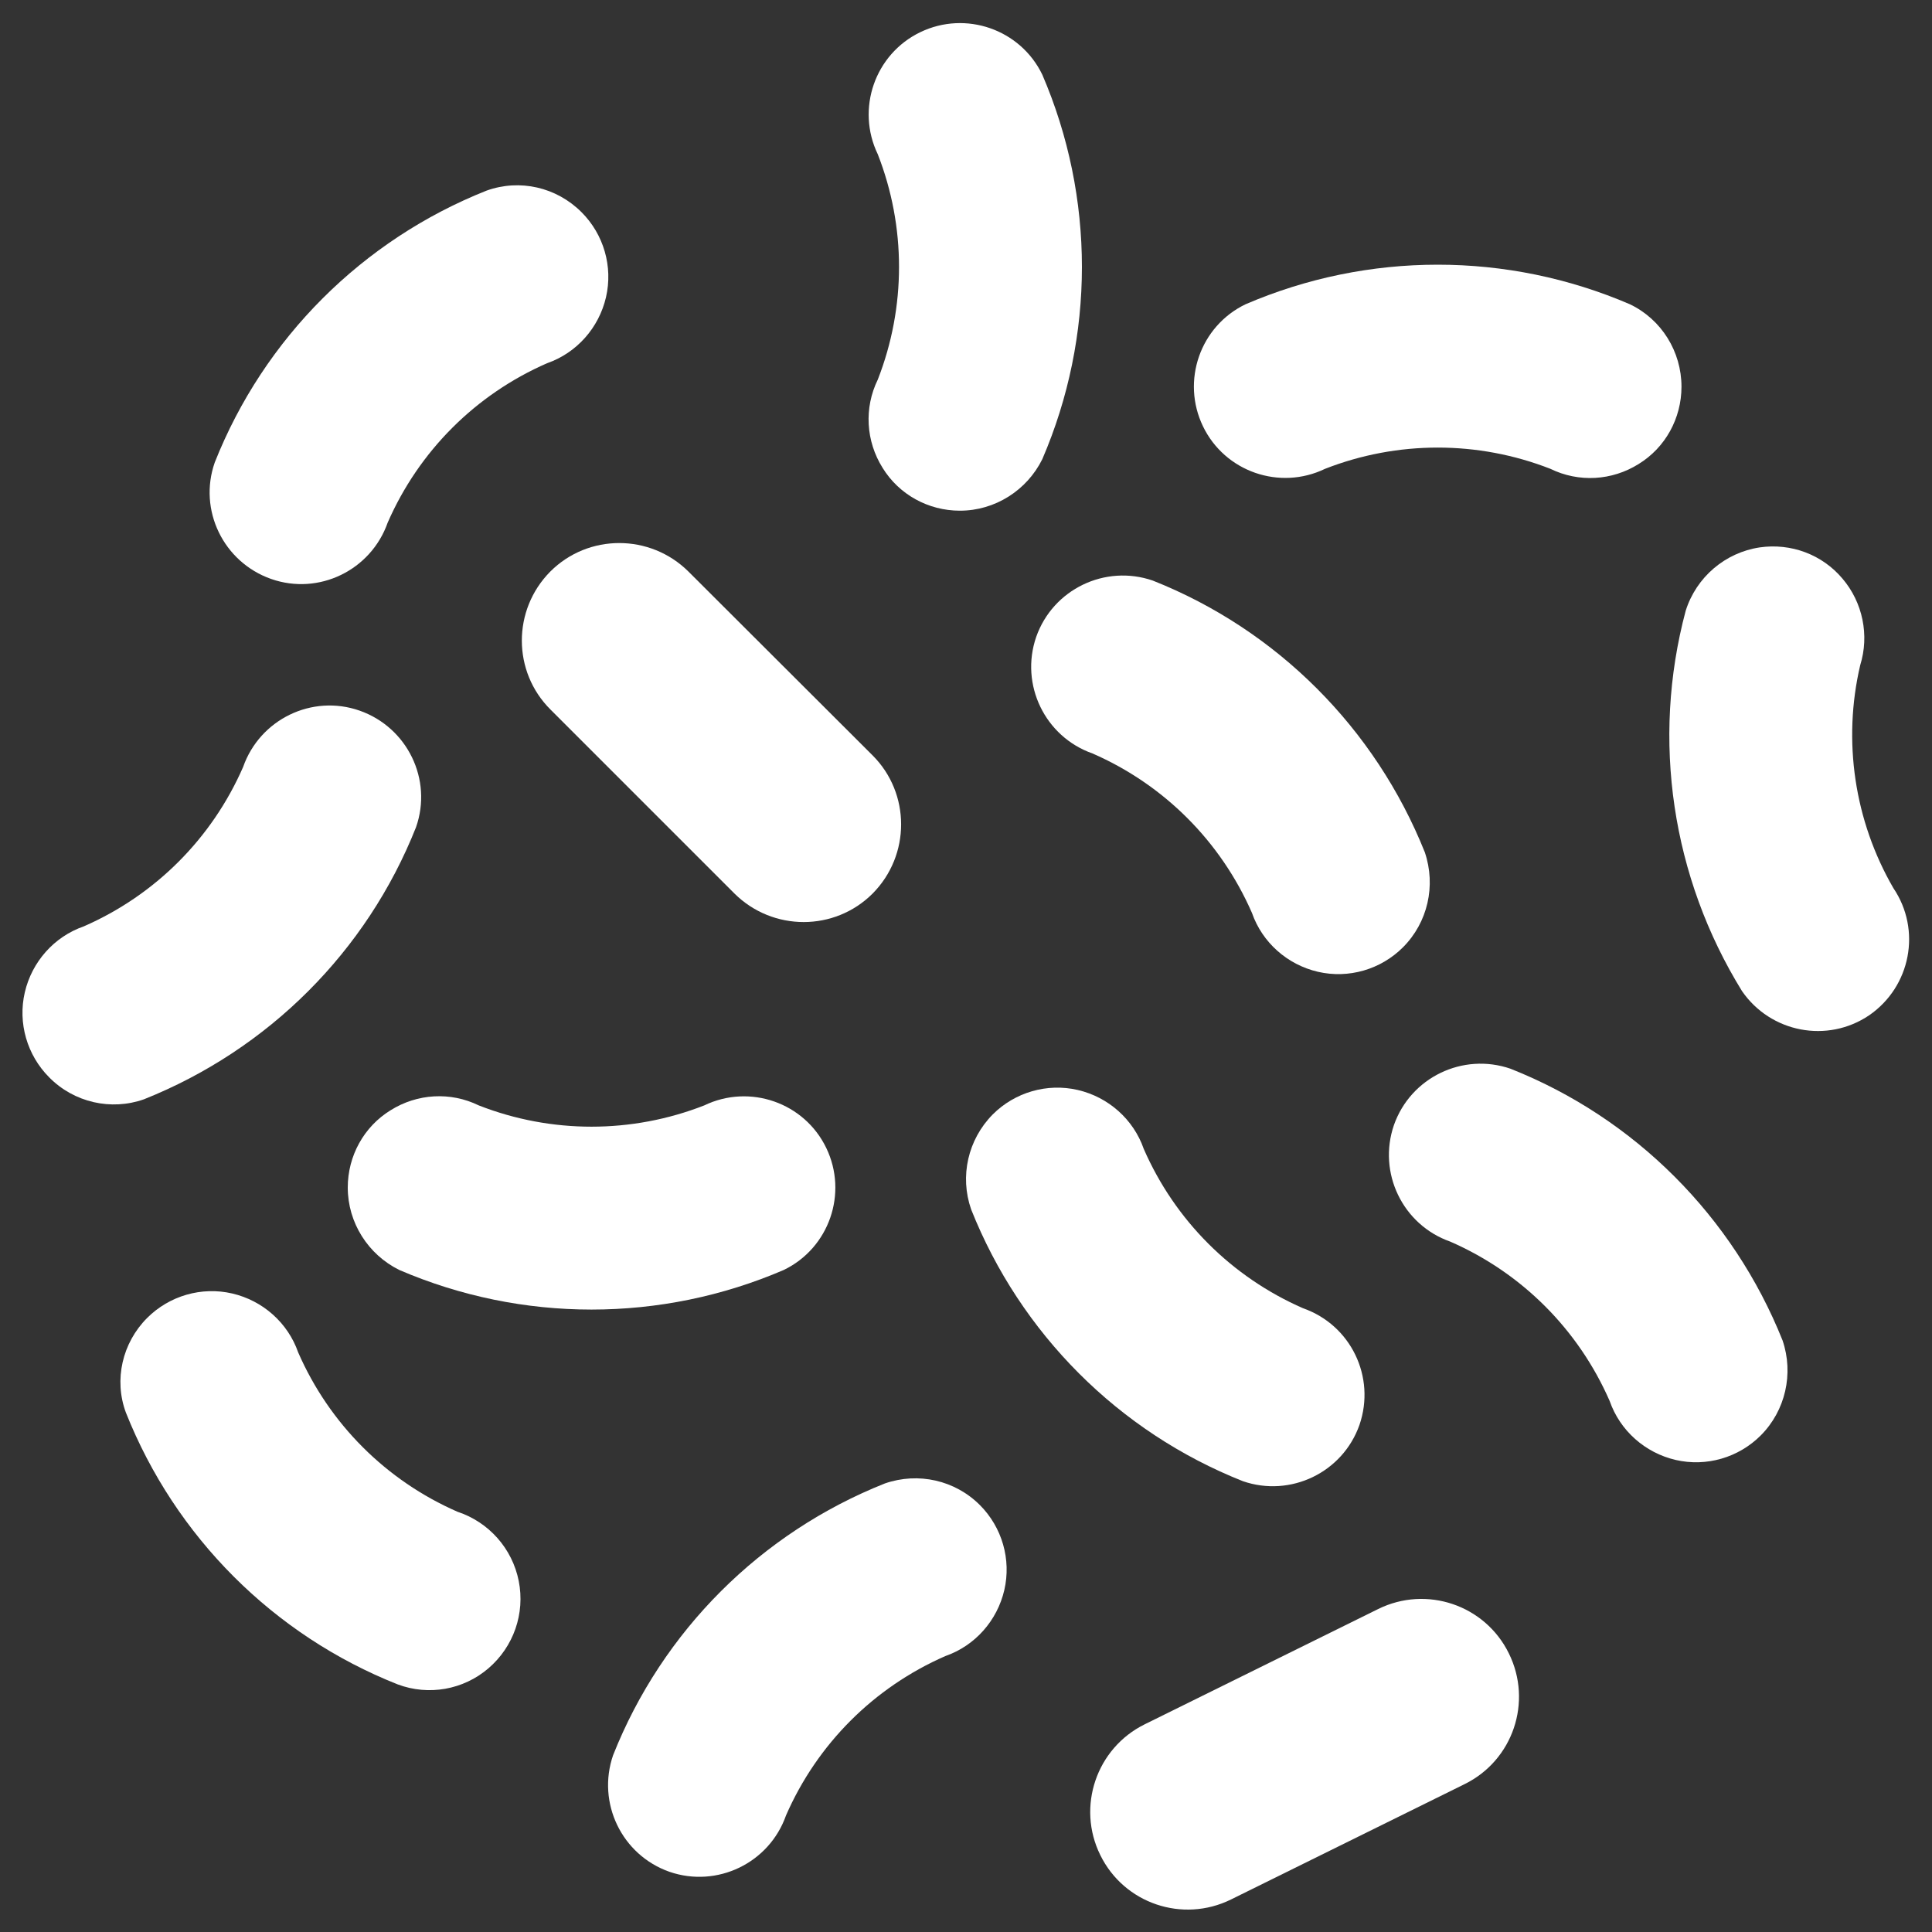
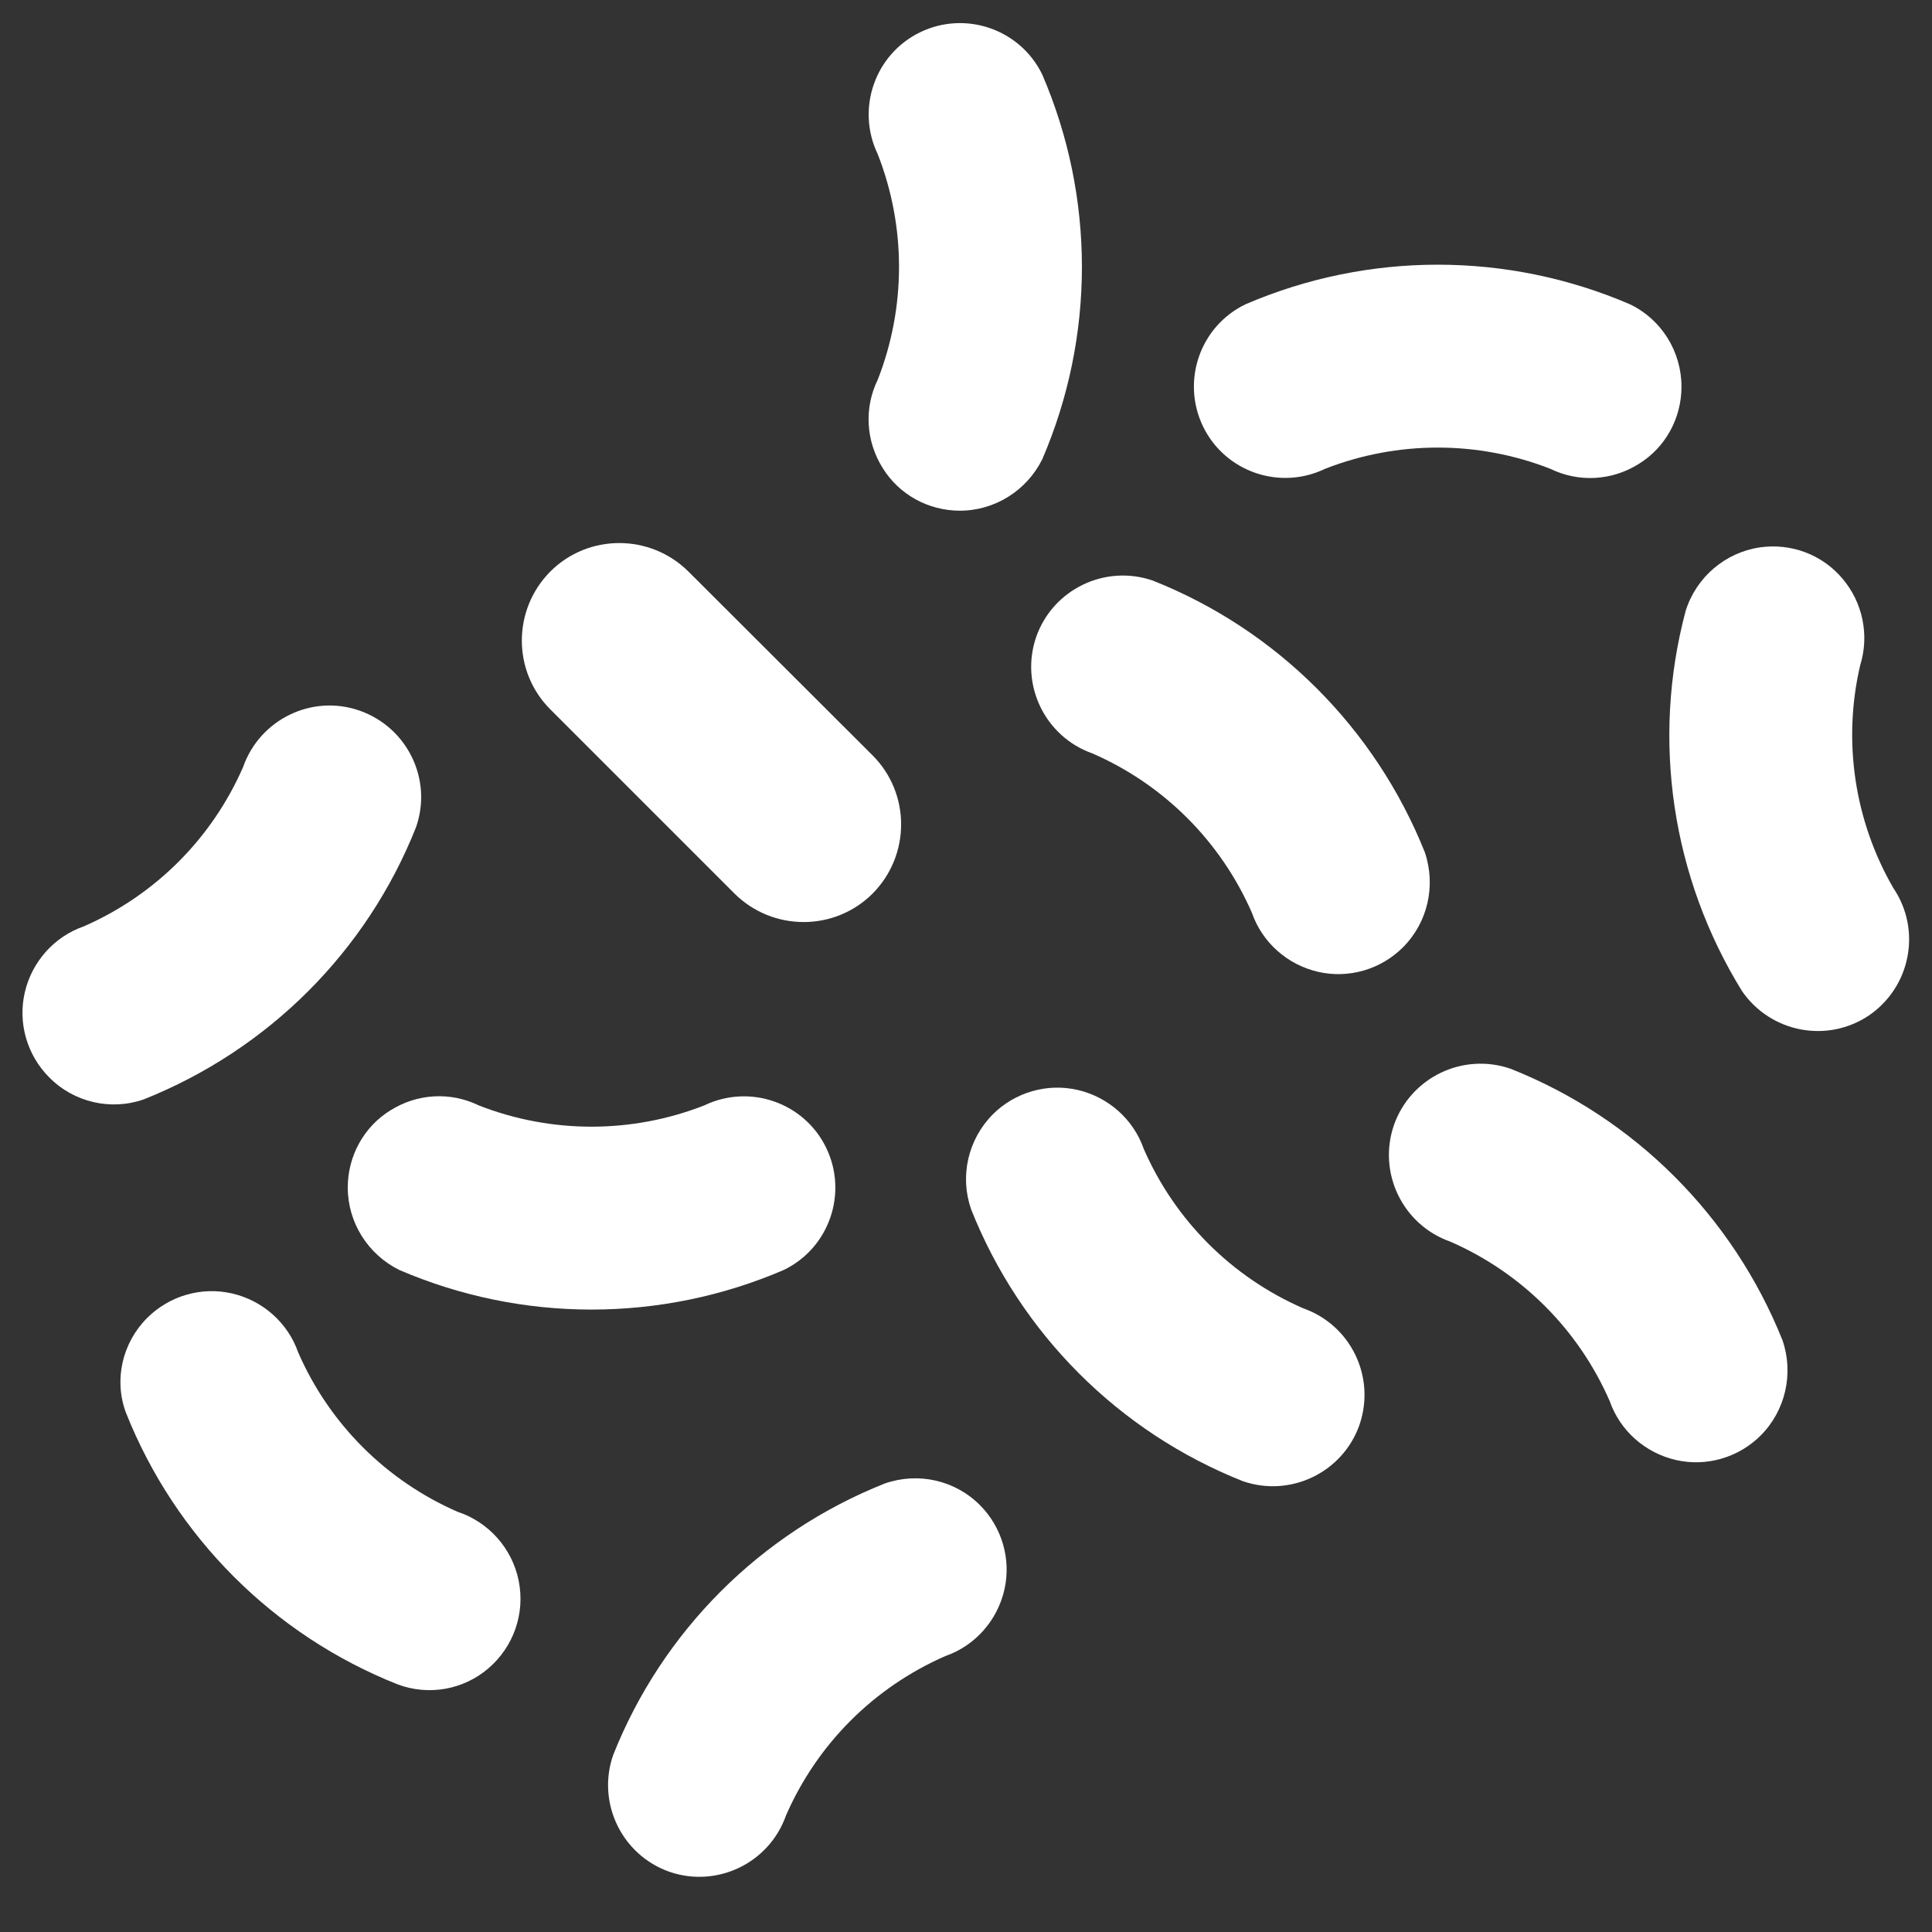
<svg xmlns="http://www.w3.org/2000/svg" version="1.1" id="Capa_1" x="0px" y="0px" viewBox="0 0 60 60" style="enable-background:new 0 0 60 60;" xml:space="preserve">
  <rect x="0" y="0" width="60" height="60" fill="#333333" stroke="none" />
  <style type="text/css">
	.st0{fill:#FFFFFF;}
</style>
  <g>
    <path class="st0" d="M29.81,15.86c-0.98,0-1.89-0.5-2.4-1.33c-0.52-0.83-0.58-1.86-0.15-2.74c0.88-2.25,0.88-4.75,0-7   c-0.68-1.41-0.09-3.11,1.32-3.79c1.41-0.68,3.11-0.09,3.79,1.32c1.64,3.81,1.64,8.13,0,11.94C31.89,15.23,30.9,15.86,29.81,15.86z" />
    <path class="st0" d="M17.09,17.75c1.18-1.18,3.1-1.18,4.29,0l5.72,5.71c1.18,1.18,1.18,3.1,0,4.29c-1.18,1.18-3.1,1.18-4.29,0   l-5.71-5.71C15.91,20.86,15.91,18.94,17.09,17.75z" />
    <path class="st0" d="M10.8,36.88c0-0.98,0.5-1.89,1.33-2.4c0.83-0.52,1.86-0.58,2.74-0.15c2.25,0.88,4.75,0.88,7,0   c1.41-0.68,3.11-0.09,3.79,1.32c0.68,1.41,0.09,3.11-1.32,3.79c-3.81,1.64-8.13,1.64-11.94,0C11.43,38.96,10.8,37.97,10.8,36.88z" />
-     <path class="st0" d="M46.86,51.35c0.74,1.5,0.13,3.32-1.38,4.06l-7.25,3.58c-1.5,0.74-3.32,0.13-4.06-1.38   c-0.74-1.5-0.12-3.32,1.38-4.06l7.25-3.58C44.3,49.23,46.12,49.84,46.86,51.35z" />
-     <path class="st0" d="M18.06,6.59c0.69,0.69,0.98,1.69,0.76,2.64c-0.22,0.95-0.91,1.73-1.83,2.05c-2.22,0.97-3.98,2.73-4.95,4.95   c-0.52,1.48-2.14,2.27-3.62,1.75c-1.48-0.52-2.27-2.14-1.75-3.62c1.53-3.86,4.59-6.91,8.44-8.44C16.14,5.55,17.28,5.81,18.06,6.59z   " />
    <path class="st0" d="M52.22,12.01c0,0.98-0.5,1.89-1.33,2.4c-0.83,0.52-1.86,0.58-2.74,0.15c-2.25-0.88-4.75-0.88-7,0   c-1.41,0.68-3.11,0.09-3.79-1.32c-0.68-1.41-0.09-3.11,1.32-3.79c3.81-1.64,8.13-1.64,11.94,0C51.6,9.92,52.22,10.92,52.22,12.01z" />
    <path class="st0" d="M43.57,29.42c-0.69,0.69-1.69,0.98-2.64,0.76c-0.95-0.22-1.73-0.91-2.05-1.83c-0.97-2.22-2.73-3.98-4.95-4.95   c-1.48-0.52-2.26-2.14-1.75-3.62c0.52-1.48,2.14-2.26,3.62-1.75c3.86,1.53,6.91,4.59,8.45,8.44C44.6,27.51,44.34,28.65,43.57,29.42   z" />
    <path class="st0" d="M54.65,17c0.97-0.14,1.94,0.22,2.57,0.97c0.63,0.74,0.84,1.76,0.55,2.69c-0.55,2.35-0.18,4.83,1.03,6.92   c0.88,1.3,0.54,3.06-0.75,3.95c-1.3,0.88-3.06,0.54-3.95-0.75c-2.18-3.53-2.82-7.8-1.75-11.81C52.68,17.92,53.58,17.16,54.65,17z" />
    <path class="st0" d="M54.68,44.58c-0.69,0.69-1.69,0.98-2.64,0.76c-0.95-0.22-1.73-0.91-2.05-1.83c-0.97-2.22-2.73-3.98-4.95-4.95   c-1.48-0.52-2.26-2.14-1.75-3.62c0.52-1.48,2.14-2.26,3.62-1.75c3.86,1.53,6.91,4.59,8.45,8.44   C55.71,42.66,55.45,43.81,54.68,44.58z" />
    <path class="st0" d="M1.53,33.46c-0.69-0.69-0.98-1.69-0.76-2.64c0.22-0.95,0.91-1.73,1.83-2.05c2.22-0.97,3.98-2.73,4.95-4.95   c0.52-1.48,2.14-2.27,3.62-1.75c1.48,0.52,2.27,2.14,1.75,3.62c-1.53,3.86-4.59,6.91-8.45,8.45C3.45,34.5,2.3,34.24,1.53,33.46z" />
    <path class="st0" d="M4.57,40.93c0.69-0.69,1.69-0.98,2.64-0.76c0.95,0.22,1.73,0.91,2.05,1.83c0.97,2.22,2.73,3.98,4.95,4.95   c0.97,0.32,1.7,1.14,1.9,2.15c0.2,1.01-0.16,2.04-0.94,2.71s-1.86,0.86-2.82,0.5c-3.86-1.53-6.91-4.59-8.44-8.44   C3.53,42.85,3.8,41.7,4.57,40.93z" />
    <path class="st0" d="M30.43,46.74c0.69,0.69,0.98,1.69,0.76,2.64c-0.22,0.95-0.91,1.73-1.83,2.05c-2.22,0.97-3.98,2.73-4.95,4.95   c-0.52,1.48-2.14,2.26-3.62,1.75c-1.48-0.52-2.26-2.14-1.75-3.62c1.53-3.86,4.59-6.91,8.44-8.44   C28.52,45.71,29.66,45.97,30.43,46.74z" />
    <path class="st0" d="M30.83,34.61c0.69-0.69,1.69-0.98,2.64-0.76c0.95,0.22,1.73,0.91,2.05,1.83c0.97,2.22,2.73,3.98,4.95,4.95   c1.48,0.52,2.26,2.13,1.75,3.62c-0.52,1.48-2.14,2.26-3.62,1.75c-3.86-1.53-6.91-4.59-8.44-8.44   C29.8,36.53,30.06,35.39,30.83,34.61z" />
  </g>
</svg>